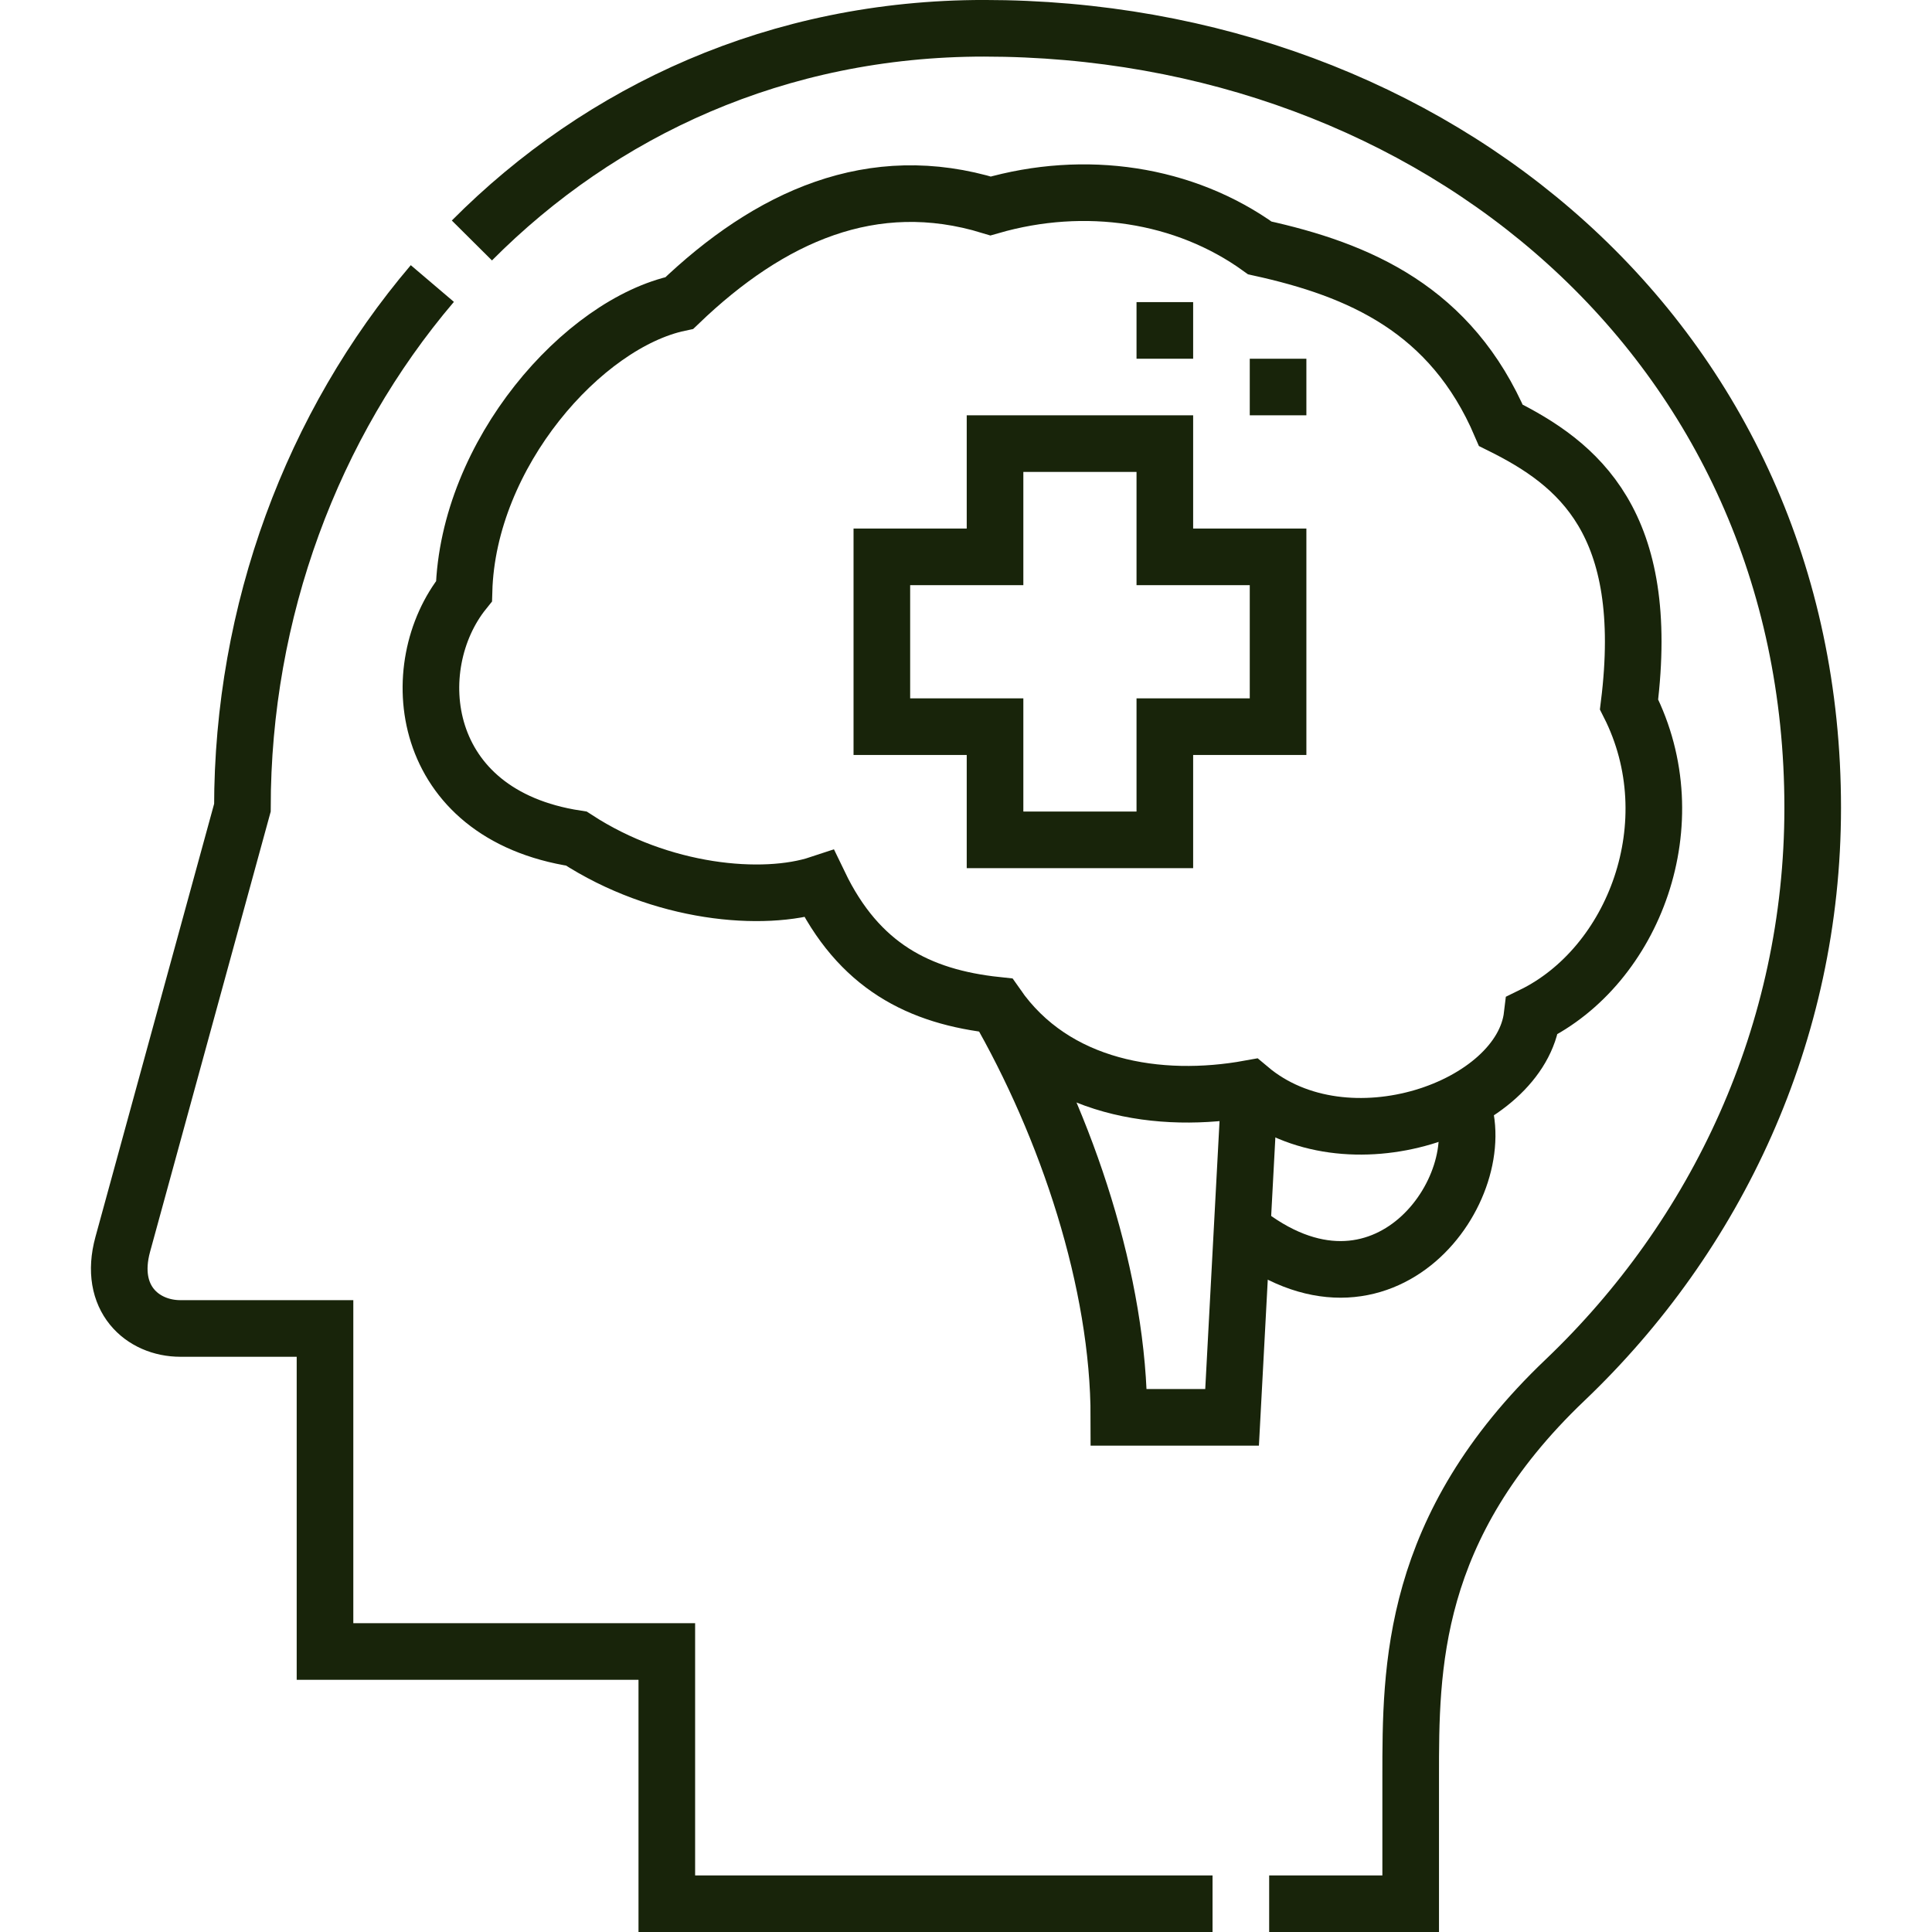
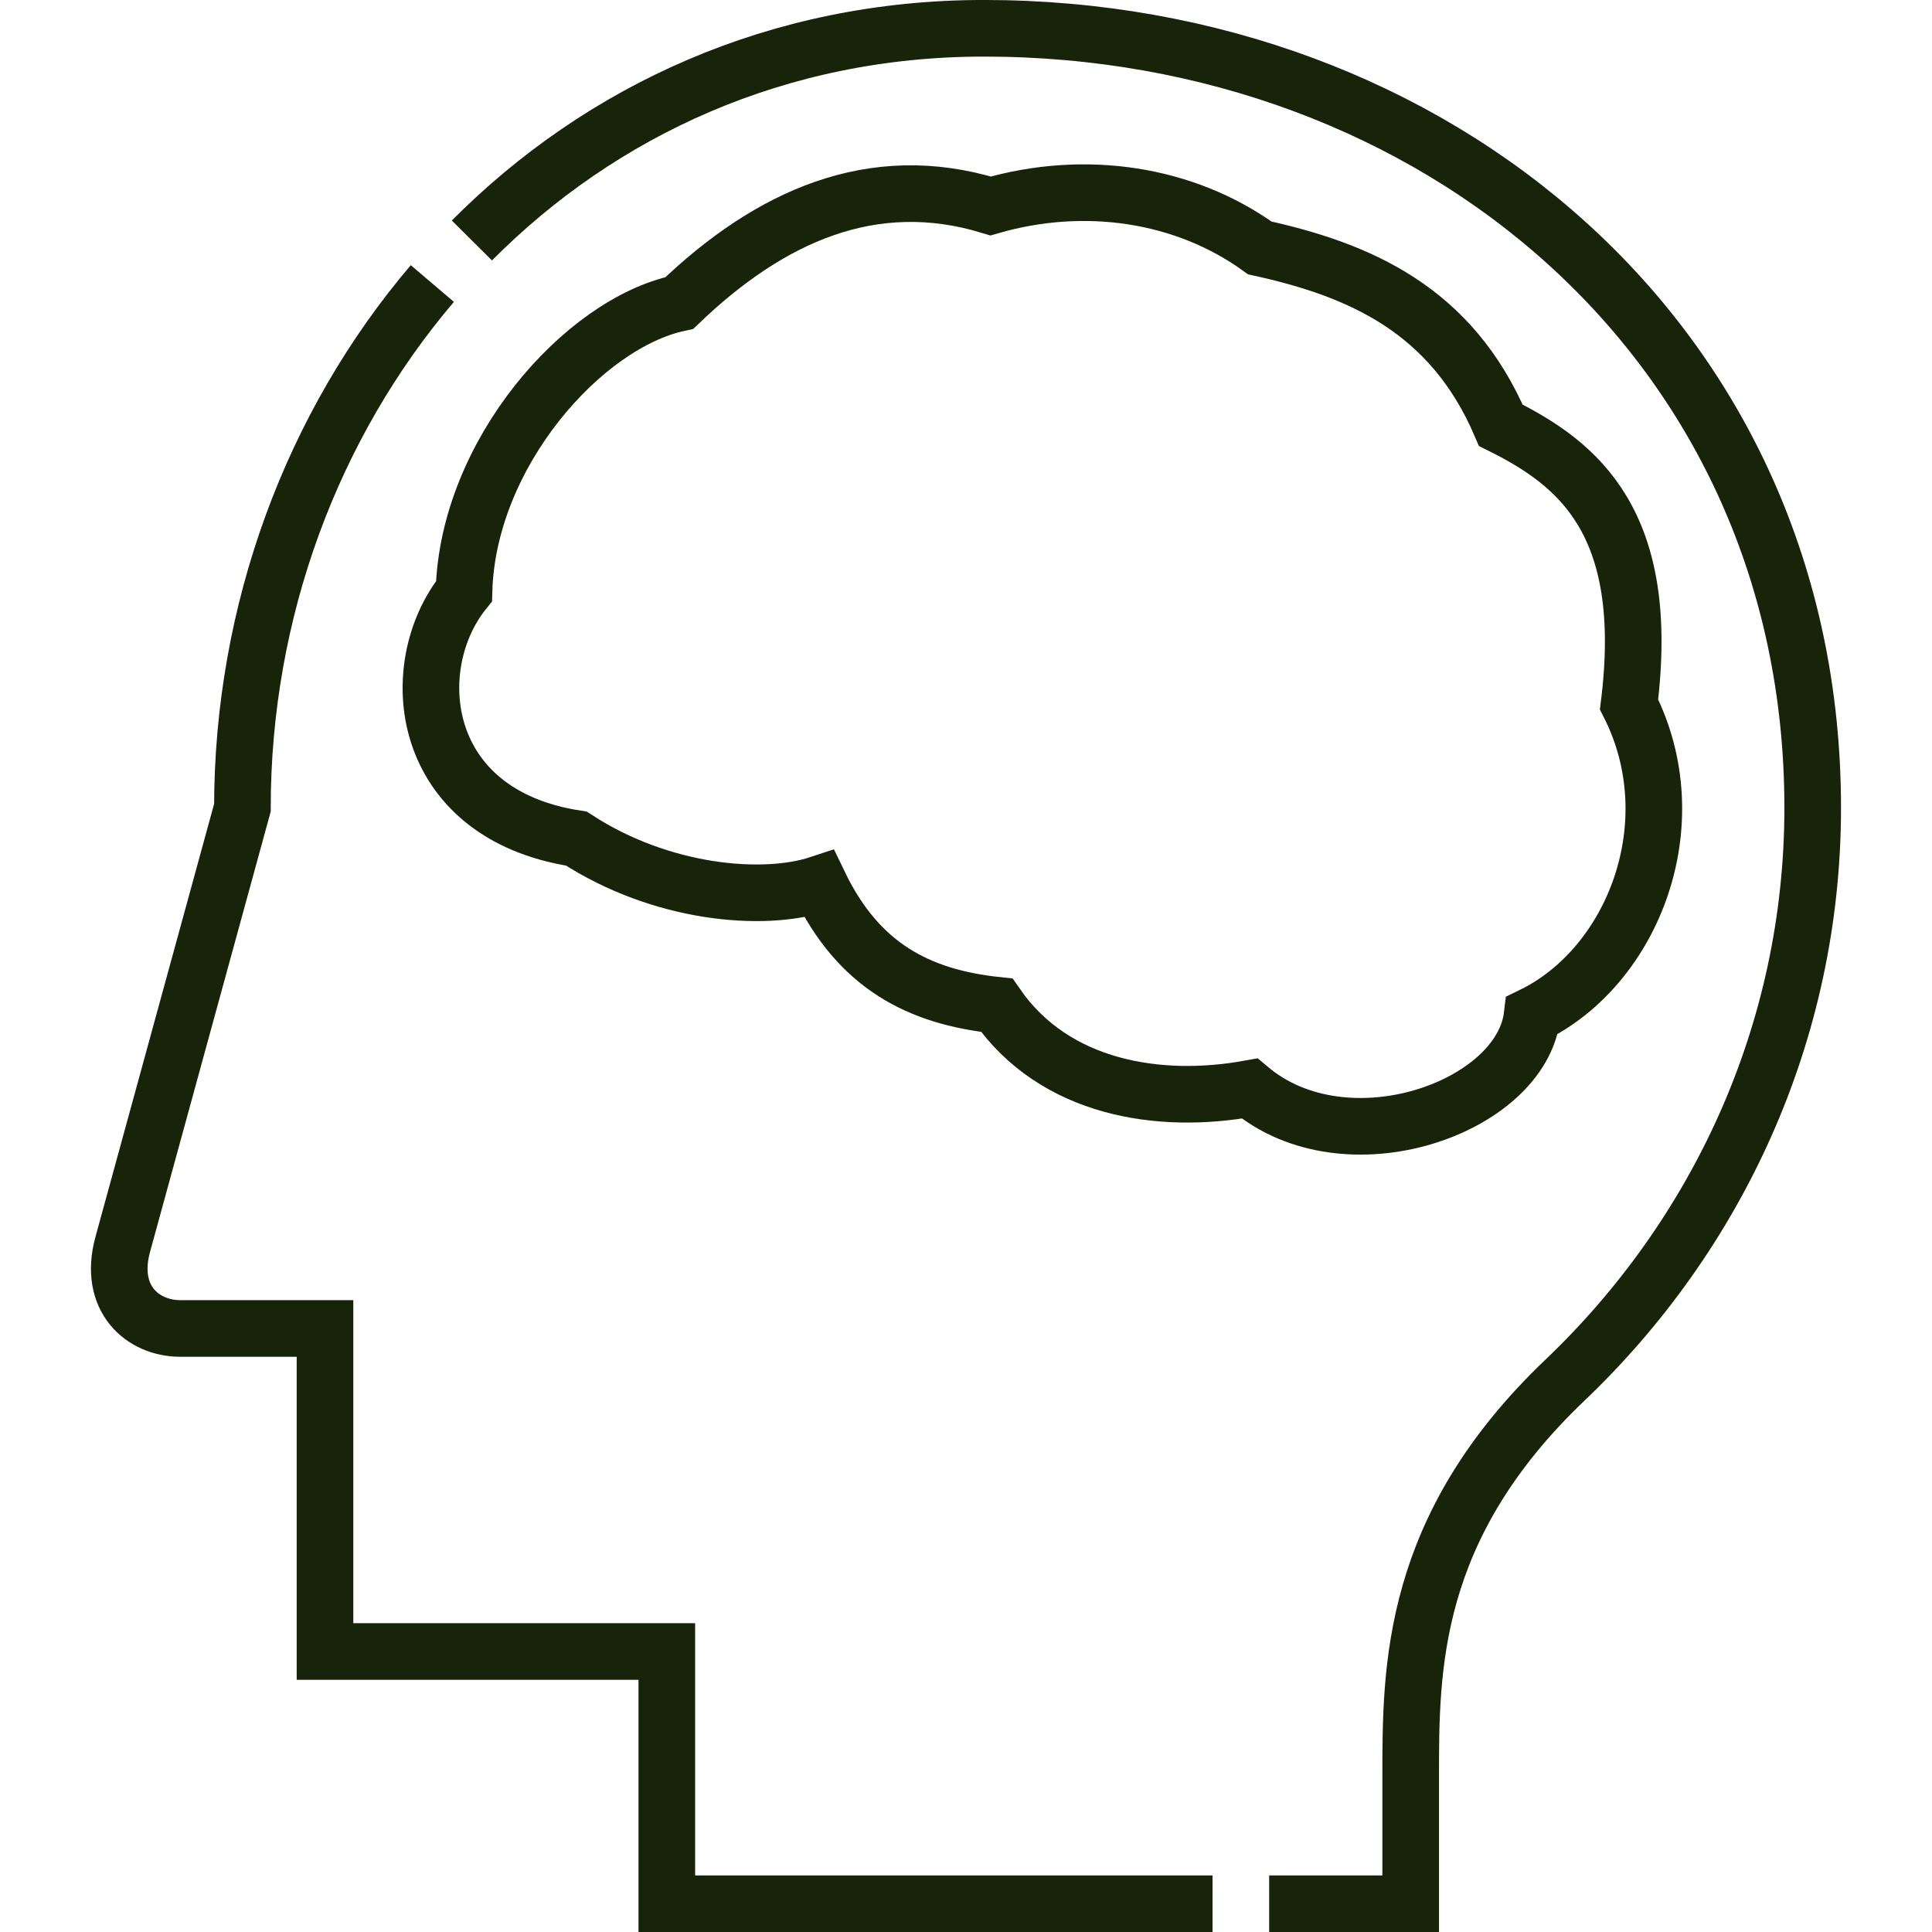
<svg xmlns="http://www.w3.org/2000/svg" width="36" height="36" viewBox="0 0 36 36" fill="none">
  <path fill-rule="evenodd" clip-rule="evenodd" d="M28.549 18.921C30.441 17.999 31.473 15.33 30.355 13.126C30.777 9.737 29.411 8.642 27.966 7.925C27.043 5.766 25.333 5.028 23.475 4.62C22.071 3.607 20.216 3.331 18.459 3.838C16.257 3.163 14.339 4.034 12.659 5.646C10.867 6.025 8.716 8.453 8.646 11.016C7.52 12.416 7.781 15.173 10.74 15.626C12.319 16.655 14.223 16.817 15.265 16.472C16 17.999 17.121 18.576 18.573 18.731C19.655 20.29 21.608 20.588 23.285 20.283C25.089 21.801 28.346 20.64 28.549 18.921Z" stroke="#18240A" stroke-width="1.055" stroke-miterlimit="22.926" />
-   <path d="M18.572 18.73C19.89 21.012 20.849 23.9 20.849 26.41H22.958L23.285 20.281" stroke="#18240A" stroke-width="1.055" stroke-miterlimit="22.926" />
-   <path d="M27.227 20.534C27.849 22.109 25.777 25.025 23.147 22.912M21.705 6.684V5.629M23.815 7.739V6.684M18.541 8.266H21.705V10.376H23.815V13.54H21.705V15.649H18.541V13.54H16.432V10.376H18.541V8.266Z" stroke="#18240A" stroke-width="1.055" stroke-miterlimit="22.926" />
  <path d="M23.649 35.473H26.286V33.112C26.286 31.082 26.281 28.46 29.162 25.716C31.983 23.027 33.777 19.256 33.777 15.051C33.777 6.378 26.725 0.527 18.334 0.527C14.497 0.527 11.202 2.058 8.793 4.481M8.056 5.283C5.816 7.916 4.517 11.39 4.517 15.051L2.287 23.188C2.012 24.195 2.656 24.754 3.361 24.754H6.056V30.773H12.425V35.473H22.594" stroke="#18240A" stroke-width="1.055" stroke-miterlimit="22.926" />
</svg>